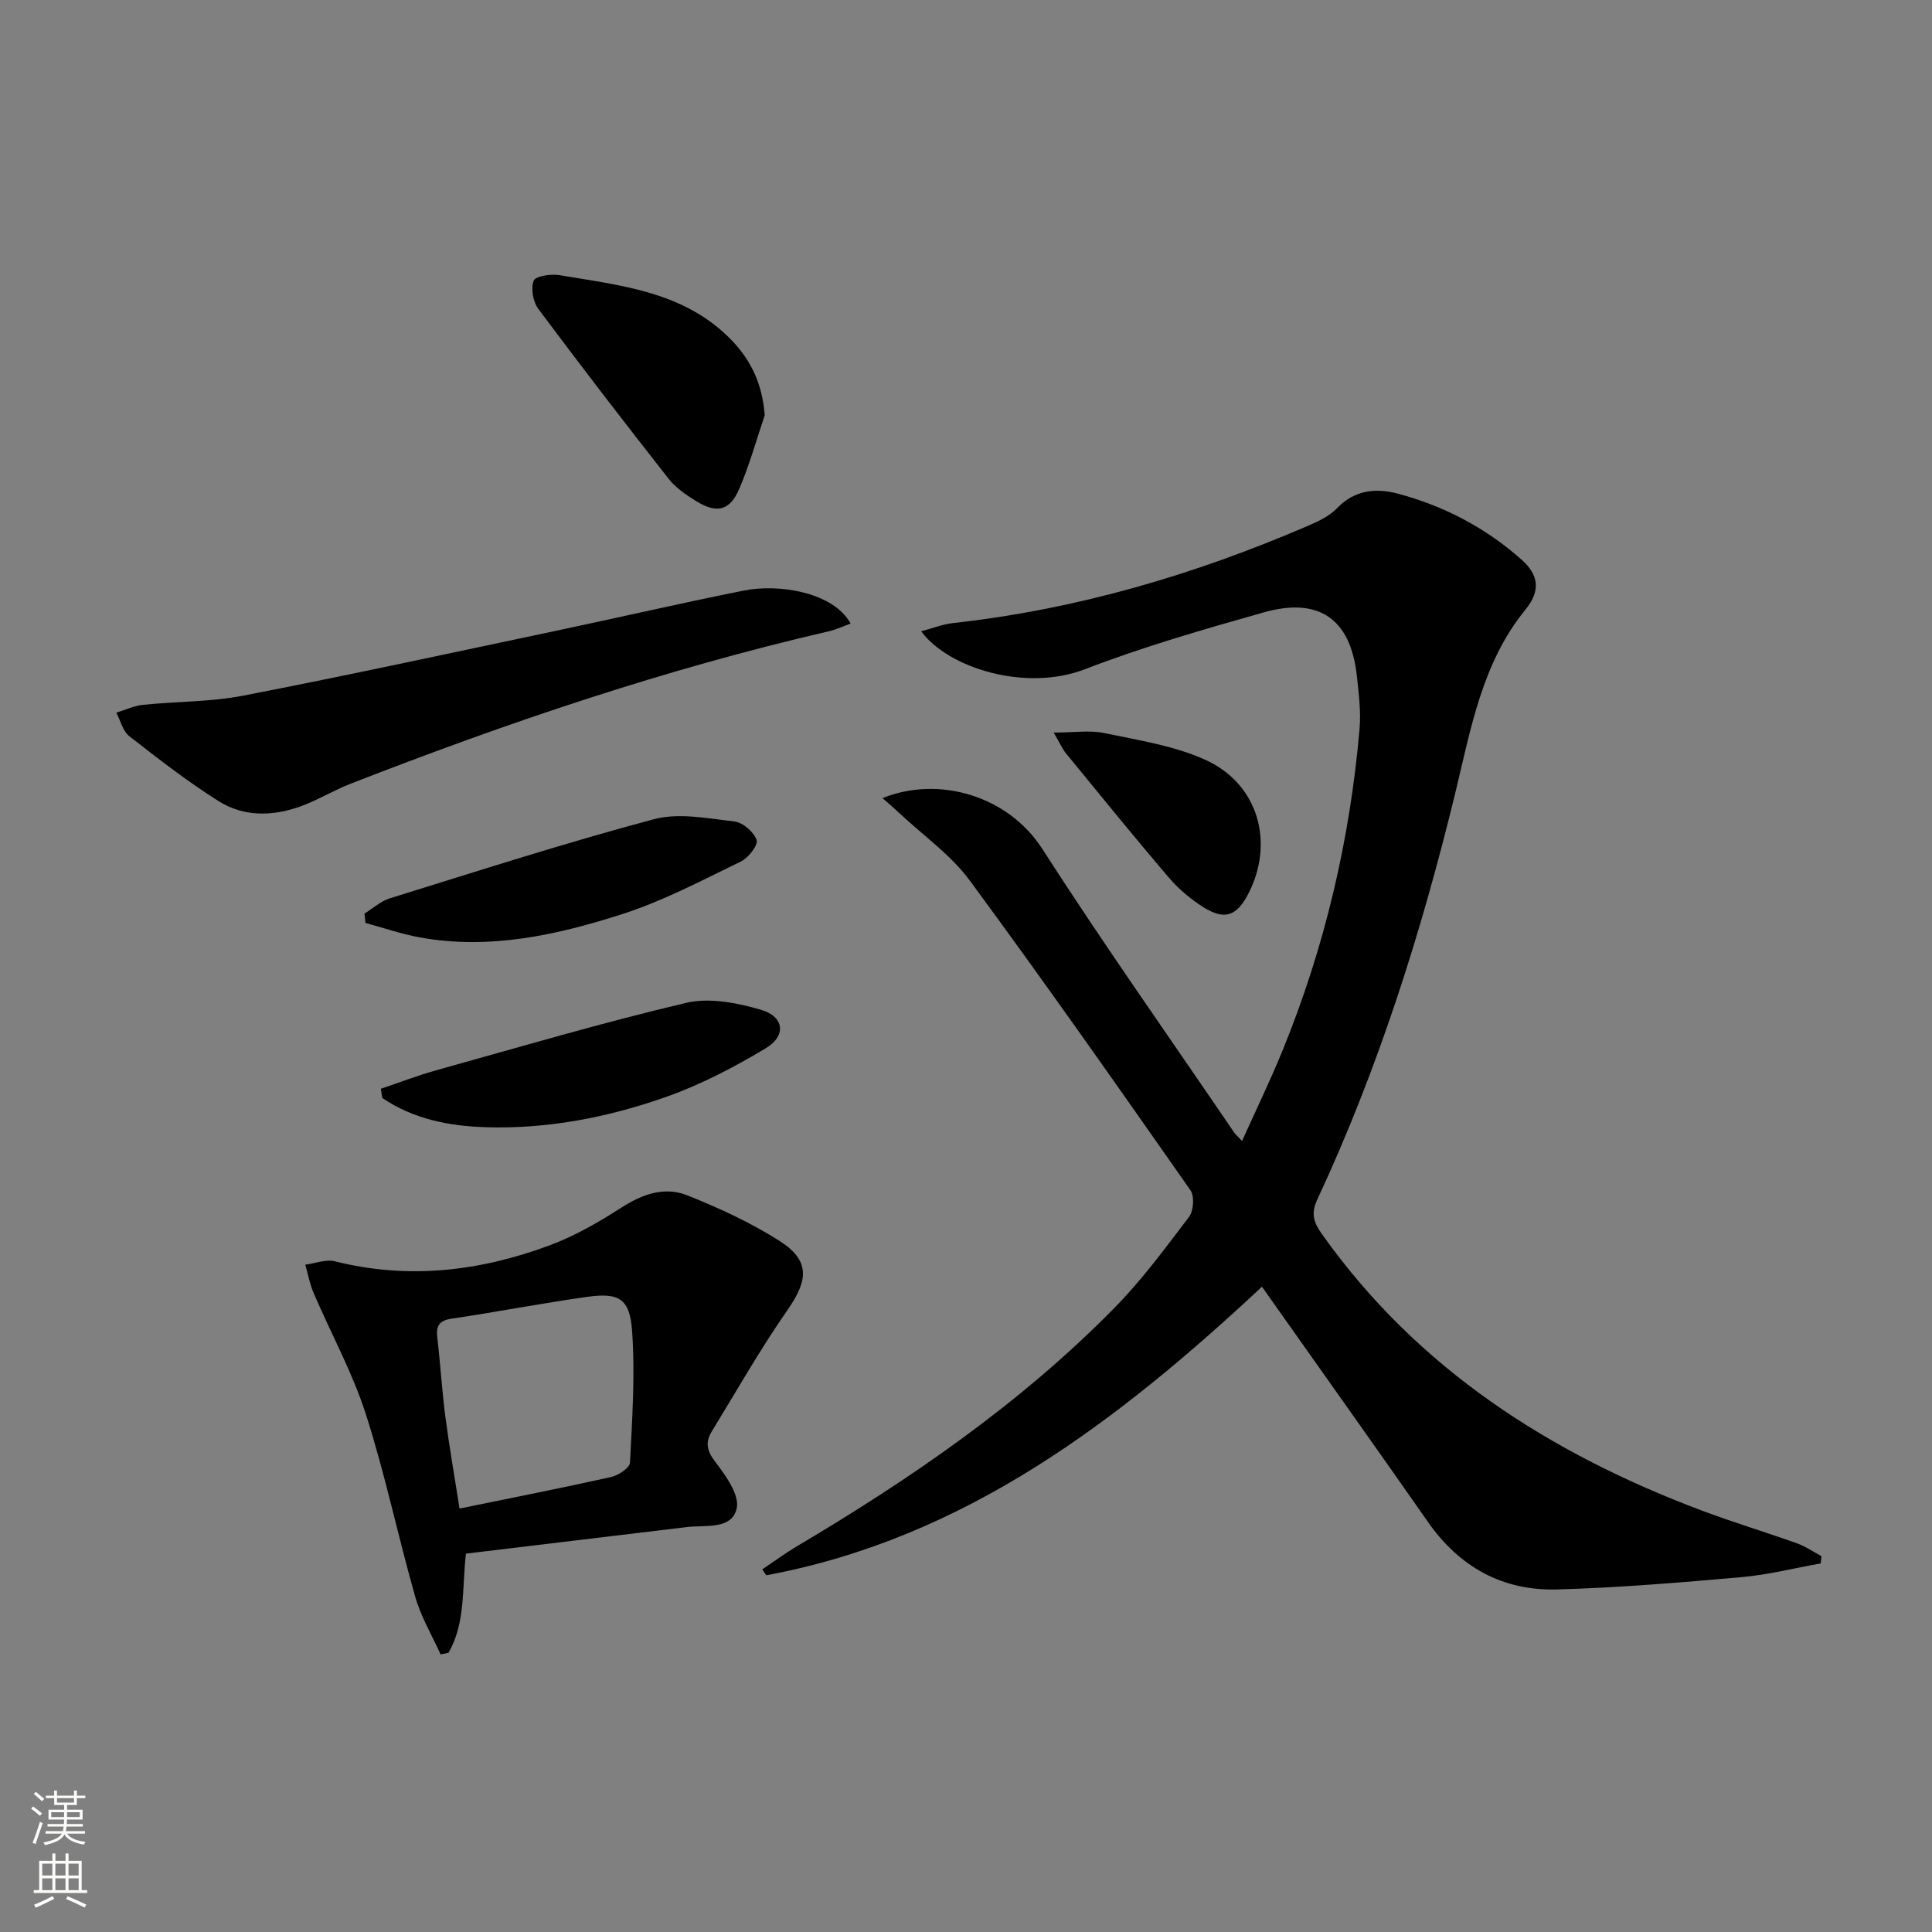
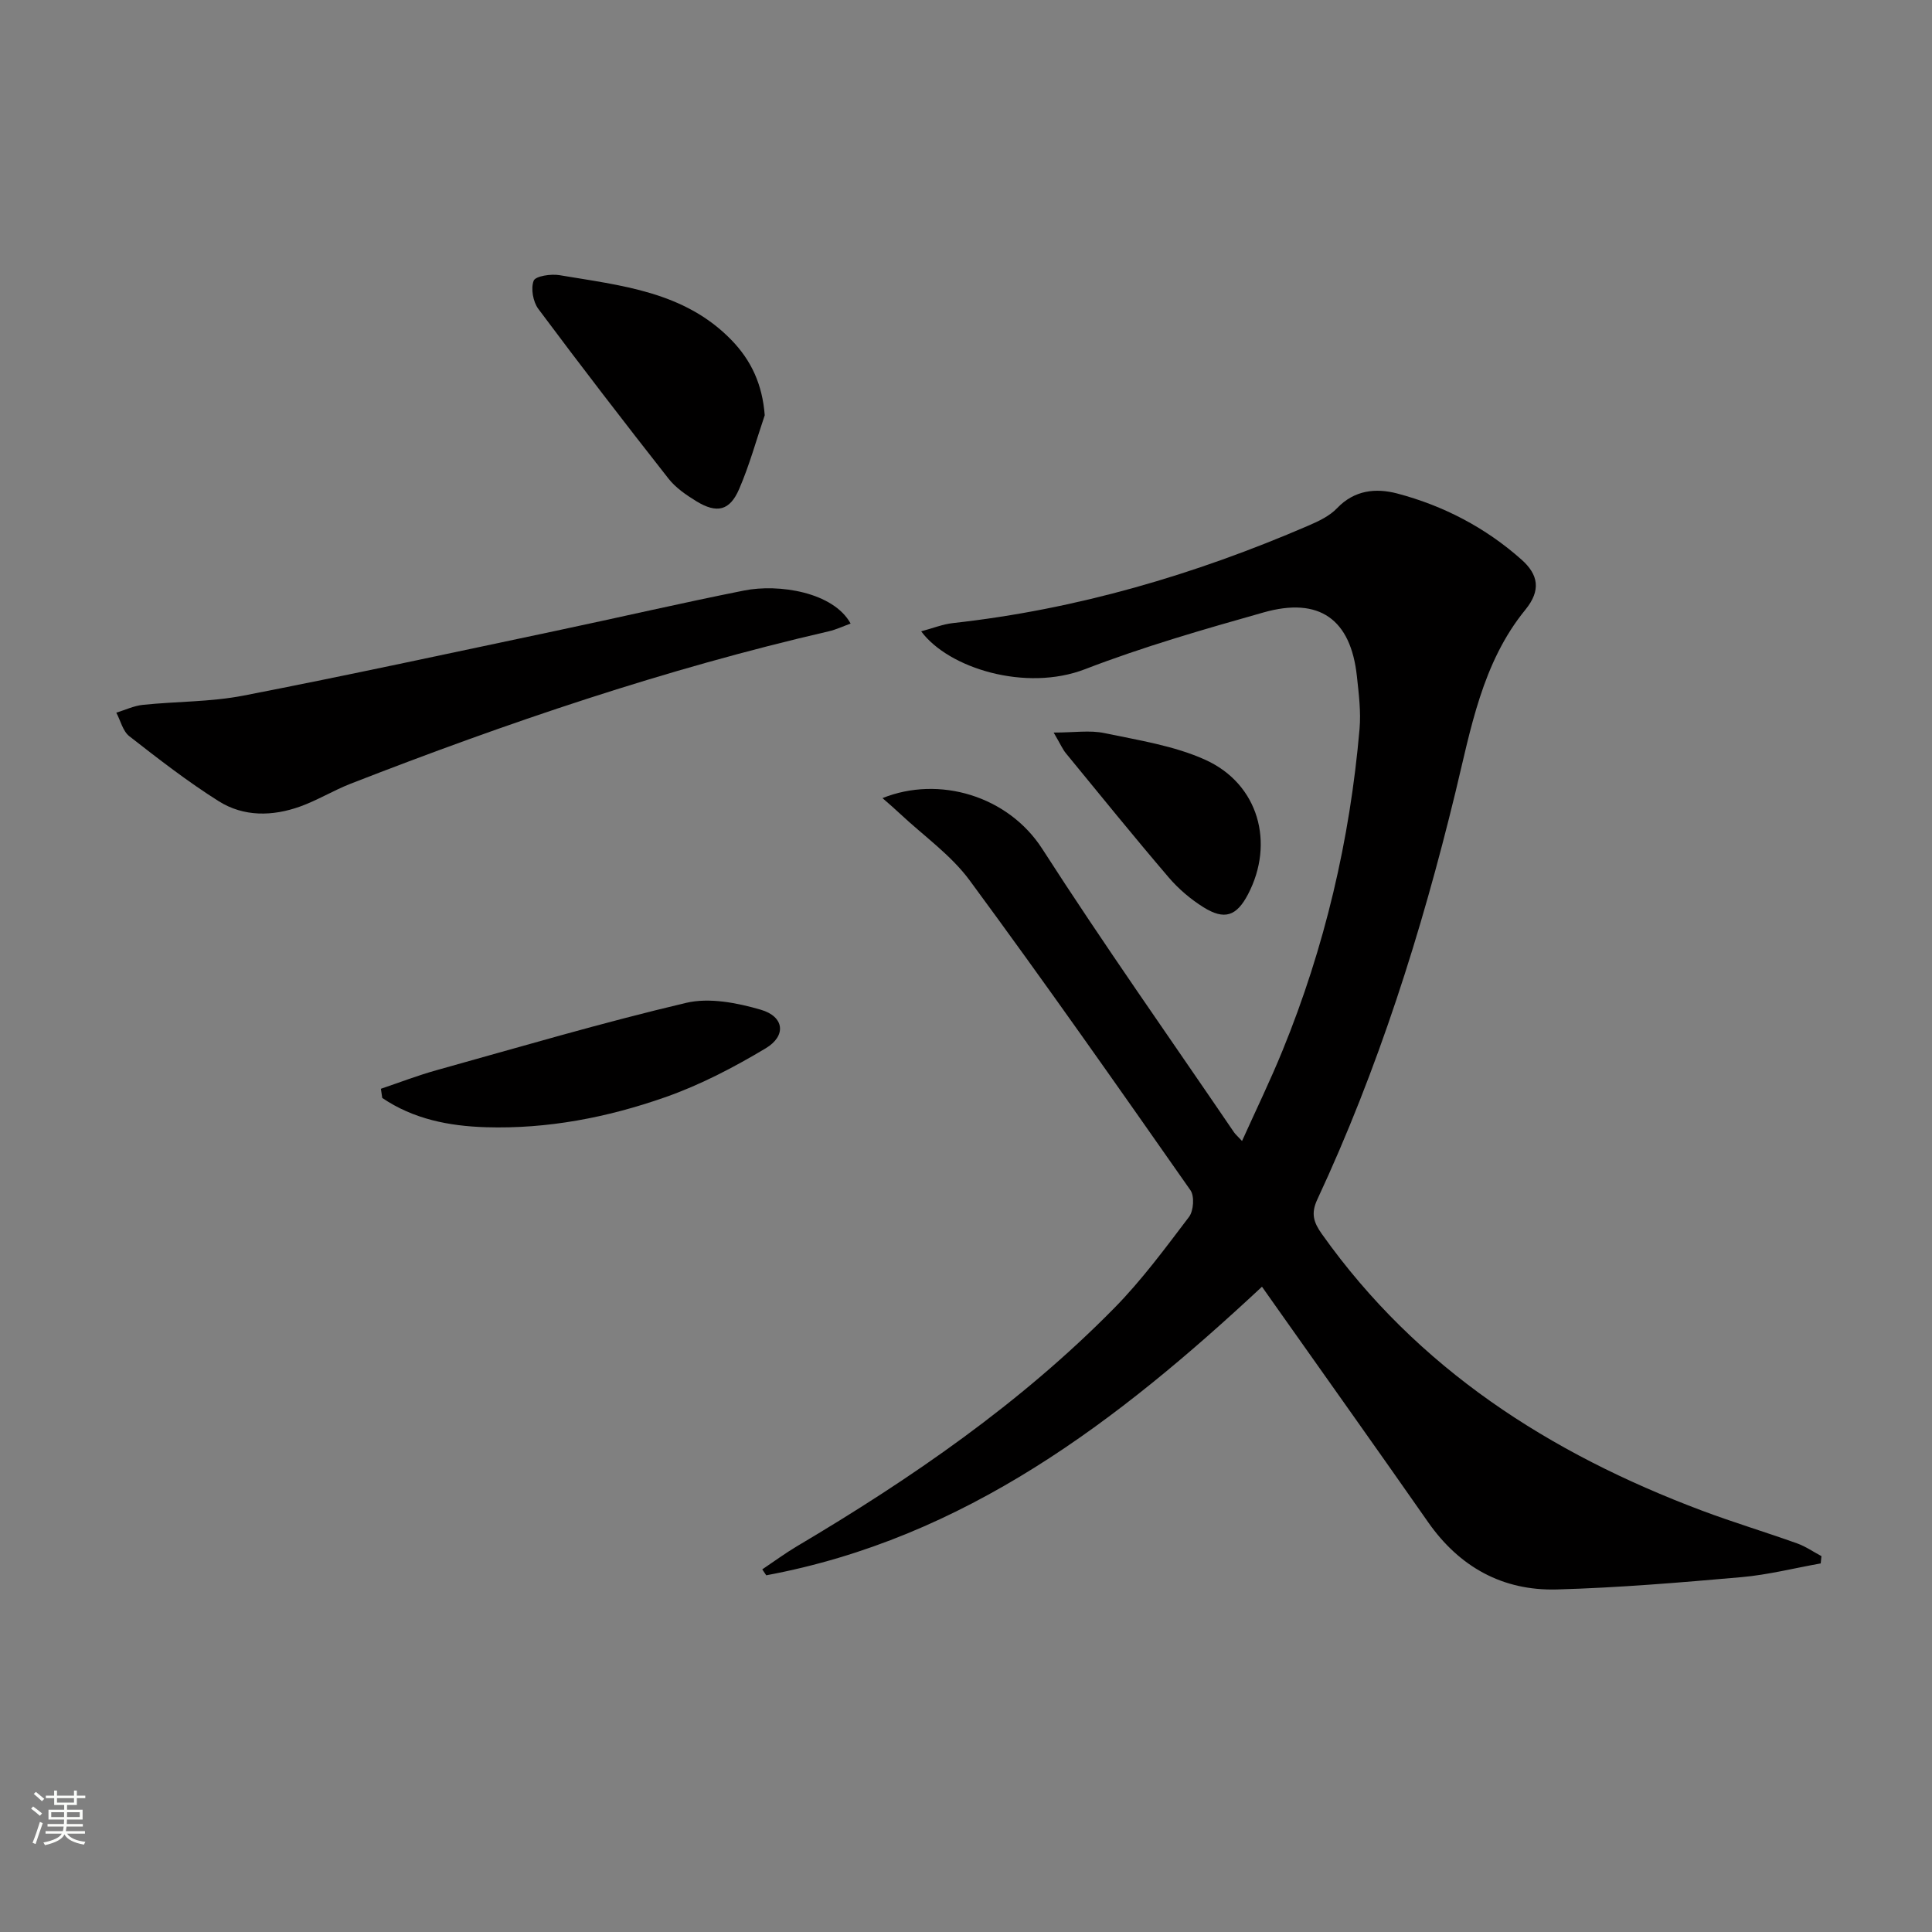
<svg xmlns="http://www.w3.org/2000/svg" enable-background="new 0 0 400 400" viewBox="0 0 400 400">
  <rect x="0" y="0" width="400" height="400" fill="#808080" stroke="none" />
  <g fill="#010000">
-     <path d="m182.71 165.24c11.7-4.71 26.01-.48 33.08 10.51 12.77 19.86 26.41 39.15 39.7 58.68.28.41.67.73 1.66 1.8 2.93-6.5 5.87-12.55 8.4-18.76 8.72-21.35 13.94-43.58 15.93-66.55.31-3.6-.16-7.3-.55-10.92-1.27-11.8-7.77-16.47-19.3-13.21-12.45 3.52-24.94 7.11-36.99 11.76-12.24 4.72-28.24-.17-33.92-7.84 2.38-.63 4.45-1.47 6.59-1.71 25.6-2.83 50.01-10 73.59-20.18 2.11-.91 4.38-1.98 5.92-3.6 3.61-3.79 8.06-4.2 12.45-3.05 9.59 2.53 18.28 7.06 25.74 13.69 3.49 3.1 4.09 6.35.8 10.38-8.96 10.97-11.3 24.7-14.49 37.85-7.04 28.97-15.99 57.24-28.6 84.28-1.34 2.88-.75 4.7.94 7.09 19.81 27.94 47.2 45.45 78.69 57.29 6.52 2.45 13.21 4.46 19.77 6.81 1.75.63 3.33 1.74 4.99 2.62-.05.5-.1 1.01-.15 1.51-5.45.97-10.87 2.35-16.37 2.84-12.73 1.12-25.48 2.19-38.25 2.55-11.21.31-20.16-4.63-26.67-13.94-10.29-14.73-20.71-29.37-31.08-44.05-1.04-1.47-2.07-2.94-3.31-4.69-29.88 27.87-61.53 52.1-102.64 59.75-.27-.41-.55-.82-.82-1.23 2.39-1.6 4.72-3.32 7.19-4.79 23.69-14.04 46.29-29.59 65.68-49.3 5.69-5.78 10.56-12.4 15.48-18.88.95-1.25 1.16-4.28.31-5.51-15.07-21.52-30.15-43.04-45.74-64.19-3.88-5.26-9.53-9.21-14.38-13.76-1.02-.97-2.1-1.89-3.65-3.25z" />
-     <path d="m96.47 321.66c-.85 7.34-.05 14.41-3.62 20.52-.54.12-1.09.23-1.63.35-1.78-3.96-4.06-7.77-5.24-11.9-3.59-12.58-6.25-25.45-10.25-37.89-2.77-8.6-7.21-16.67-10.79-25.02-.8-1.86-1.17-3.92-1.73-5.88 2.05-.27 4.27-1.17 6.13-.7 15.22 3.83 30.04 2.06 44.47-3.31 5.22-1.94 10.17-4.8 14.88-7.83 4.35-2.8 8.92-4.39 13.63-2.51 6.57 2.63 13.12 5.64 19.07 9.43 6.34 4.03 5.99 8.08 1.69 14.25-5.66 8.12-10.56 16.77-15.73 25.22-1.32 2.16-1.06 3.92.68 6.19 2.18 2.86 5.14 6.93 4.49 9.73-1.02 4.45-6.45 3.39-10.3 3.85-15.13 1.82-30.27 3.64-45.75 5.5zm-1.33-9.33c10.99-2.25 21.21-4.26 31.38-6.53 1.51-.34 3.85-1.88 3.91-2.96.46-9.08 1.08-18.23.44-27.27-.48-6.74-2.72-7.99-9.3-7.07-9.36 1.31-18.66 3.13-28.01 4.5-2.66.39-3.31 1.51-3.02 3.96.64 5.44.96 10.92 1.67 16.36.8 6.17 1.89 12.32 2.93 19.01z" />
+     <path d="m182.71 165.24c11.7-4.71 26.01-.48 33.08 10.51 12.77 19.86 26.41 39.15 39.7 58.68.28.41.67.73 1.66 1.8 2.93-6.5 5.87-12.55 8.4-18.76 8.72-21.35 13.94-43.58 15.93-66.55.31-3.6-.16-7.3-.55-10.92-1.27-11.8-7.77-16.47-19.3-13.21-12.45 3.52-24.94 7.11-36.99 11.76-12.24 4.72-28.24-.17-33.92-7.84 2.38-.63 4.45-1.47 6.59-1.71 25.6-2.83 50.01-10 73.59-20.18 2.11-.91 4.38-1.98 5.92-3.6 3.61-3.79 8.06-4.2 12.45-3.05 9.59 2.53 18.28 7.06 25.74 13.69 3.49 3.1 4.09 6.35.8 10.38-8.96 10.97-11.3 24.7-14.49 37.85-7.04 28.97-15.99 57.24-28.6 84.28-1.34 2.88-.75 4.7.94 7.09 19.81 27.94 47.2 45.45 78.69 57.29 6.52 2.45 13.21 4.46 19.77 6.81 1.75.63 3.33 1.74 4.99 2.62-.05.5-.1 1.01-.15 1.51-5.45.97-10.87 2.35-16.37 2.84-12.73 1.12-25.48 2.19-38.25 2.55-11.21.31-20.16-4.63-26.67-13.94-10.29-14.73-20.71-29.37-31.08-44.05-1.04-1.47-2.07-2.94-3.31-4.69-29.88 27.87-61.53 52.1-102.64 59.75-.27-.41-.55-.82-.82-1.23 2.39-1.6 4.72-3.32 7.19-4.79 23.69-14.04 46.29-29.59 65.68-49.3 5.69-5.78 10.56-12.4 15.48-18.88.95-1.25 1.16-4.28.31-5.51-15.07-21.52-30.15-43.04-45.74-64.19-3.88-5.26-9.53-9.21-14.38-13.76-1.02-.97-2.1-1.89-3.65-3.25" />
    <path d="m176.11 129.1c-1.57.57-3.01 1.26-4.54 1.61-33.86 7.81-66.66 18.95-98.98 31.55-3.56 1.39-6.86 3.43-10.45 4.72-5.71 2.05-11.68 2.16-16.86-1.1-6.44-4.06-12.49-8.76-18.5-13.45-1.35-1.05-1.82-3.23-2.7-4.88 1.84-.56 3.65-1.43 5.52-1.62 6.93-.72 14-.59 20.8-1.91 21.64-4.2 43.19-8.88 64.76-13.43 12.97-2.74 25.89-5.74 38.9-8.33 7.16-1.43 18.47.32 22.05 6.84z" />
    <path d="m158.33 85.97c-1.74 5.12-3.17 10.37-5.31 15.31-1.94 4.48-4.61 5.08-8.84 2.5-2.1-1.29-4.28-2.78-5.77-4.68-9.12-11.61-18.13-23.31-26.95-35.14-1.1-1.47-1.59-4.22-.97-5.84.37-.96 3.58-1.45 5.34-1.15 12.72 2.15 25.83 3.36 35.6 13.42 4.14 4.27 6.41 9.22 6.9 15.58z" />
    <path d="m78.86 225.42c3.82-1.29 7.59-2.75 11.46-3.83 17.21-4.8 34.36-9.86 51.74-13.96 4.81-1.13 10.54-.01 15.45 1.42 4.86 1.41 5.36 5.39 1.02 7.99-6.63 3.97-13.62 7.62-20.9 10.16-11.91 4.17-24.3 6.57-37.04 6.18-7.66-.24-15.01-1.69-21.45-6.06-.08-.63-.18-1.27-.28-1.9z" />
-     <path d="m75.46 189.15c1.75-1.08 3.37-2.58 5.28-3.17 18.16-5.63 36.27-11.47 54.63-16.37 5.17-1.38 11.15-.17 16.69.47 1.74.2 4.01 2.17 4.59 3.83.36 1.03-1.69 3.69-3.23 4.44-8.02 3.88-15.99 8.12-24.43 10.85-13.59 4.38-27.58 7.51-42.06 4.88-3.81-.69-7.51-1.98-11.26-2.99-.08-.65-.14-1.3-.21-1.94z" />
    <path d="m218.15 151.67c4.25 0 7.48-.52 10.46.1 7.09 1.49 14.48 2.61 20.98 5.56 10.99 5 14.36 17.21 8.79 27.84-2.36 4.5-4.85 5.4-9.24 2.65-2.63-1.65-5.12-3.76-7.14-6.12-7.23-8.46-14.24-17.11-21.29-25.71-.7-.84-1.14-1.9-2.56-4.32z" />
  </g>
  <path d="m6.44 374.46.42-.45c.65.47 1.27.95 1.85 1.44l-.45.49c-.65-.56-1.25-1.06-1.82-1.48m.93 7.33-.63-.26c.55-1.36 1.05-2.8 1.52-4.33.19.1.38.19.59.27-.46 1.29-.95 2.73-1.48 4.32m-.38-10.38.44-.42c.43.34 1.01.82 1.74 1.44l-.49.49c-.53-.51-1.09-1.01-1.69-1.51m2.5.35h1.72v-1.04h.59v1.04h3.52v-1.04h.59v1.04h1.75v.53h-1.75v1.42h-2.03v.97h3.22v2.03h-3.24c0 .35-.01.66-.03.93h3.32v.53h-3.37c-.03.27-.08.58-.15.94h3.96v.53h-3.71c.67.92 1.93 1.48 3.79 1.68-.13.24-.23.44-.29.59-2.13-.38-3.48-1.08-4.04-2.12-.43.97-1.77 1.72-4.03 2.23-.09-.19-.2-.37-.33-.55 2.1-.42 3.37-1.03 3.81-1.83h-3.36v-.53h3.58c.08-.29.13-.61.16-.94h-3.33v-.53h3.39c.02-.27.04-.58.04-.93h-3.23v-2.03h3.25v-.97h-2.07v-1.42h-1.73zm1.12 3.44v1h2.65c.01-.3.02-.44.01-.4v-.25-.35zm1.19-2h3.52v-.91h-3.52zm4.71 2h-2.63v.59c0 .15-.01.28-.01.4h2.64z" fill="#fbfcfa" />
-   <path d="m13.56 383.74h.63v1.52h2.72v6.07h1.13v.6h-11.06v-.6h1.13v-6.07h2.73v-1.52h.63v1.52h2.1v-1.52zm-2.69 8.83.38.56c-1.24.63-2.53 1.25-3.85 1.85-.1-.21-.21-.42-.34-.63 1.36-.55 2.63-1.15 3.81-1.78m-2.13-4.27h2.1v-2.45h-2.1zm0 3.04h2.1v-2.46h-2.1zm2.72-3.04h2.1v-2.45h-2.1zm0 3.04h2.1v-2.46h-2.1zm6.07 3.6c-1.41-.71-2.7-1.3-3.86-1.78l.35-.56c1.45.62 2.75 1.19 3.84 1.72zm-1.25-9.09h-2.1v2.45h2.1zm-2.09 5.49h2.1v-2.46h-2.1z" fill="#fbfcfa" />
</svg>